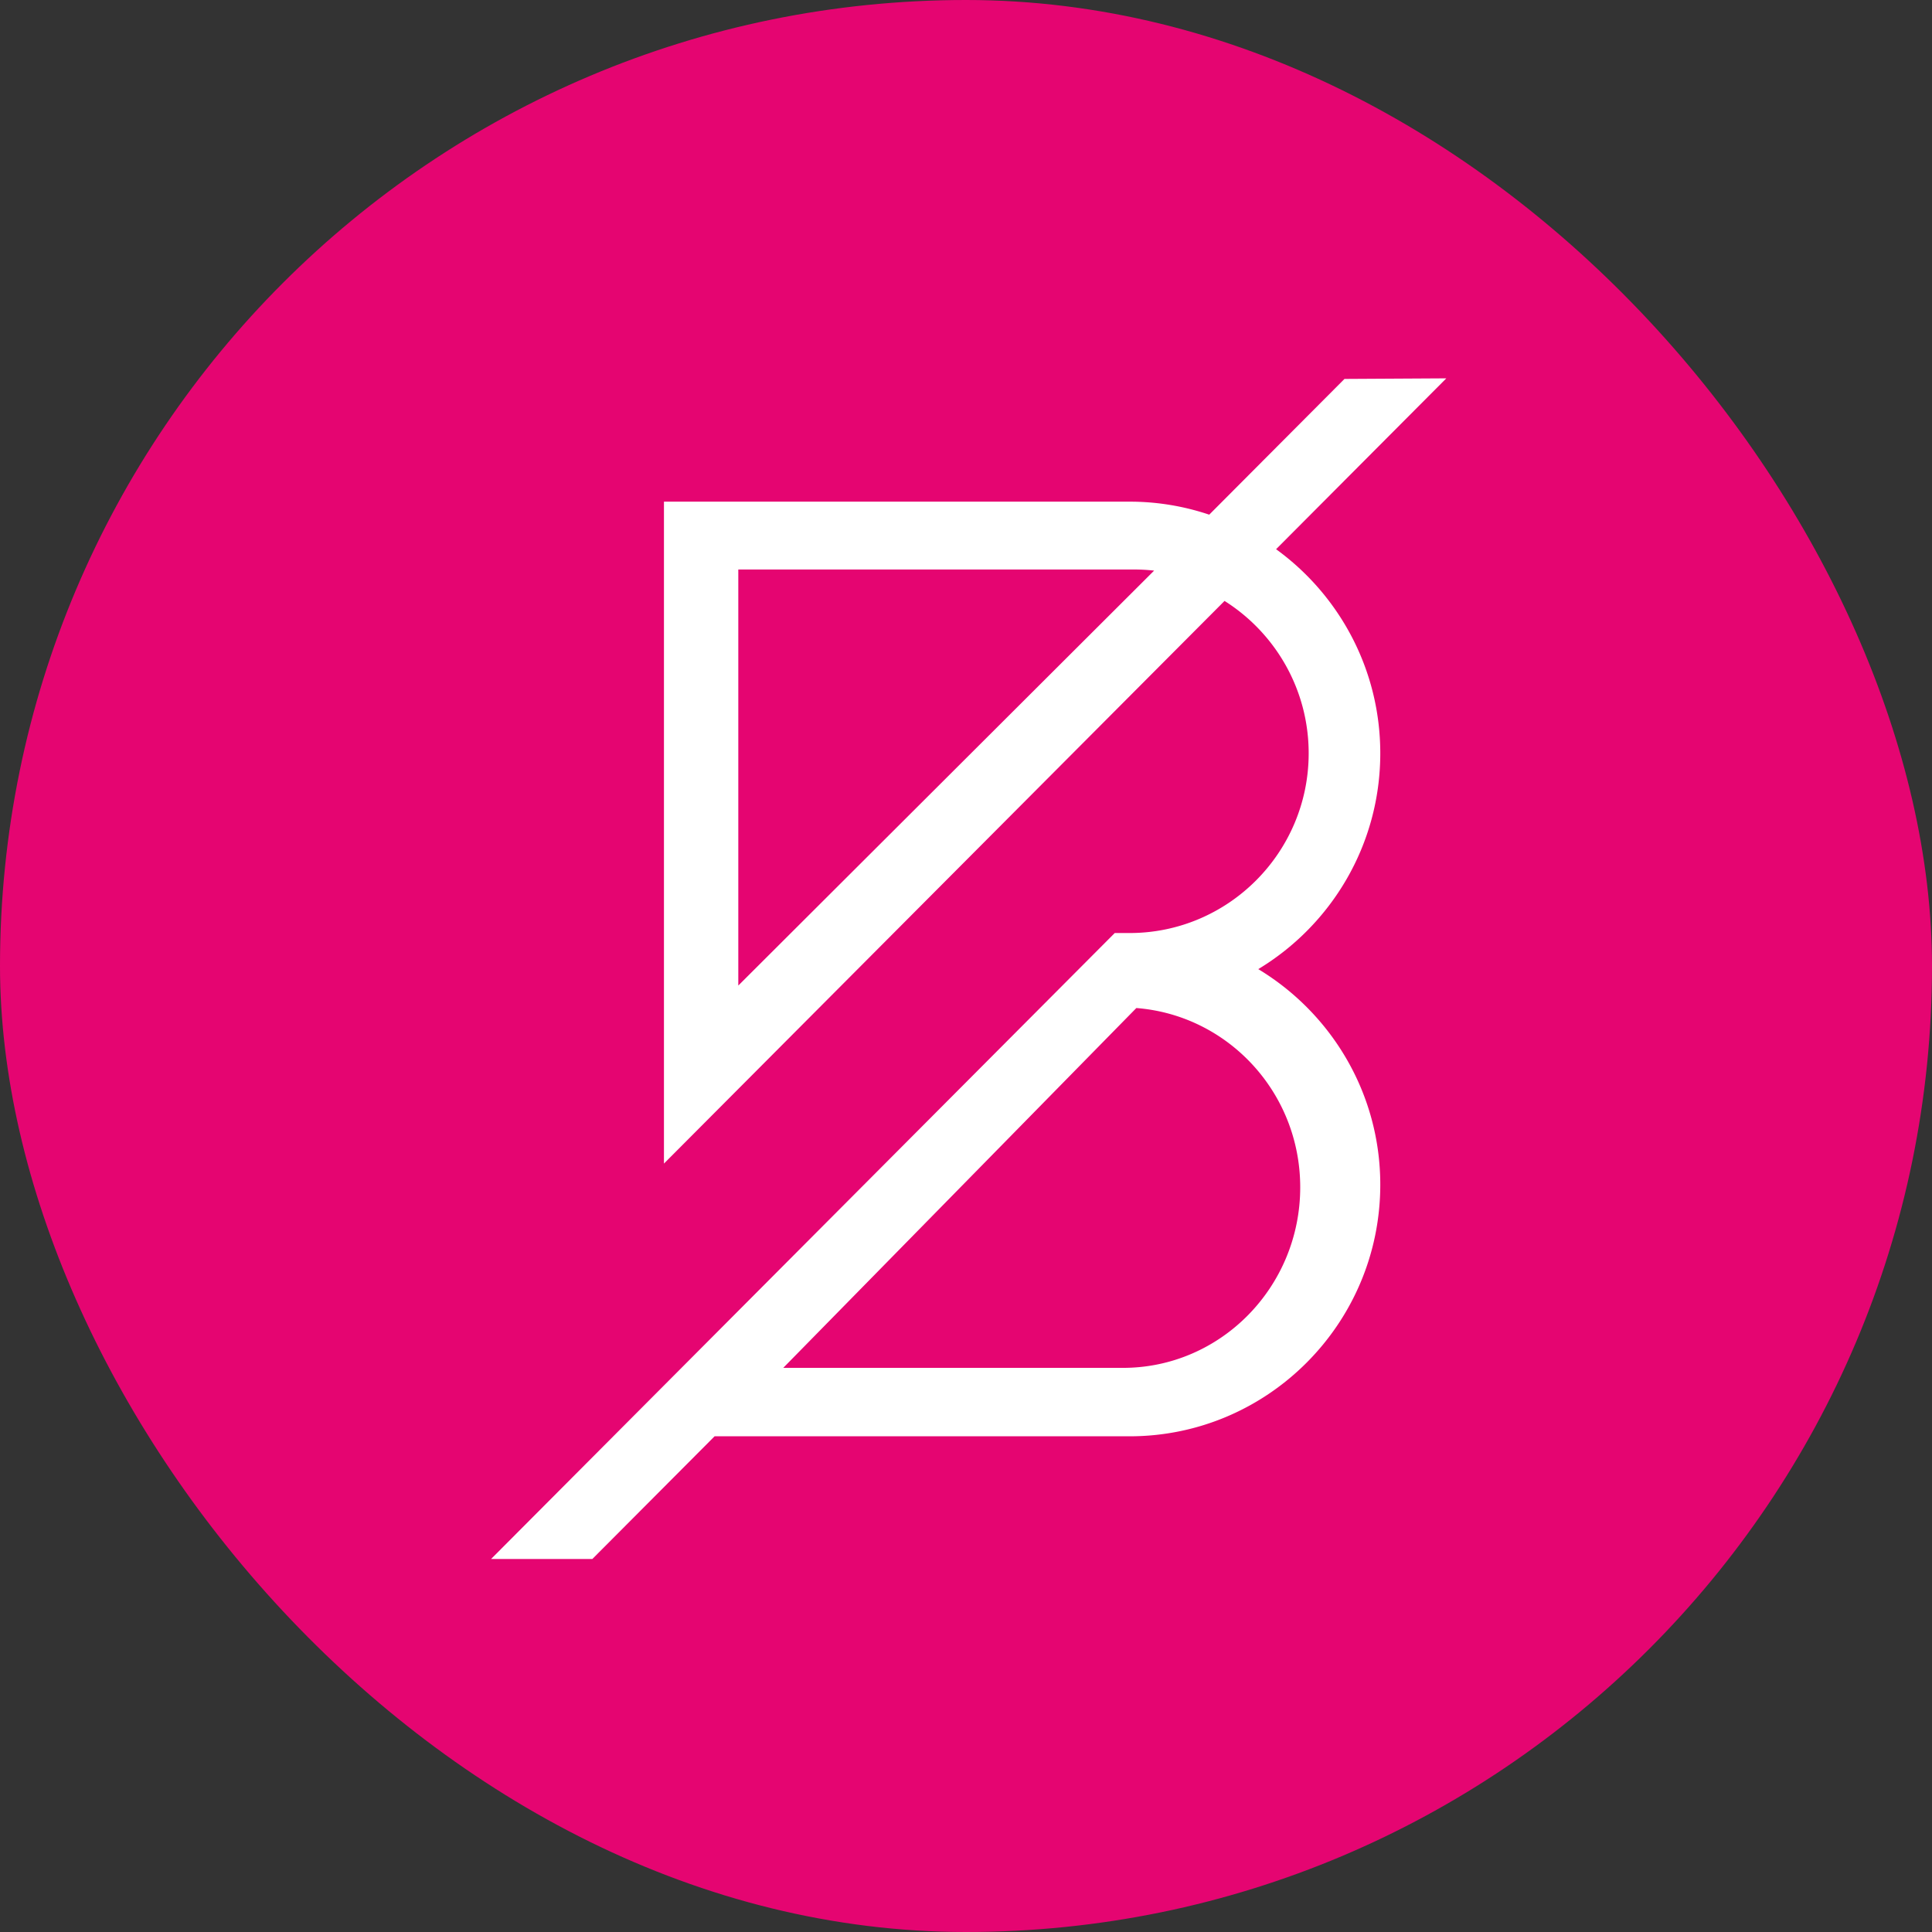
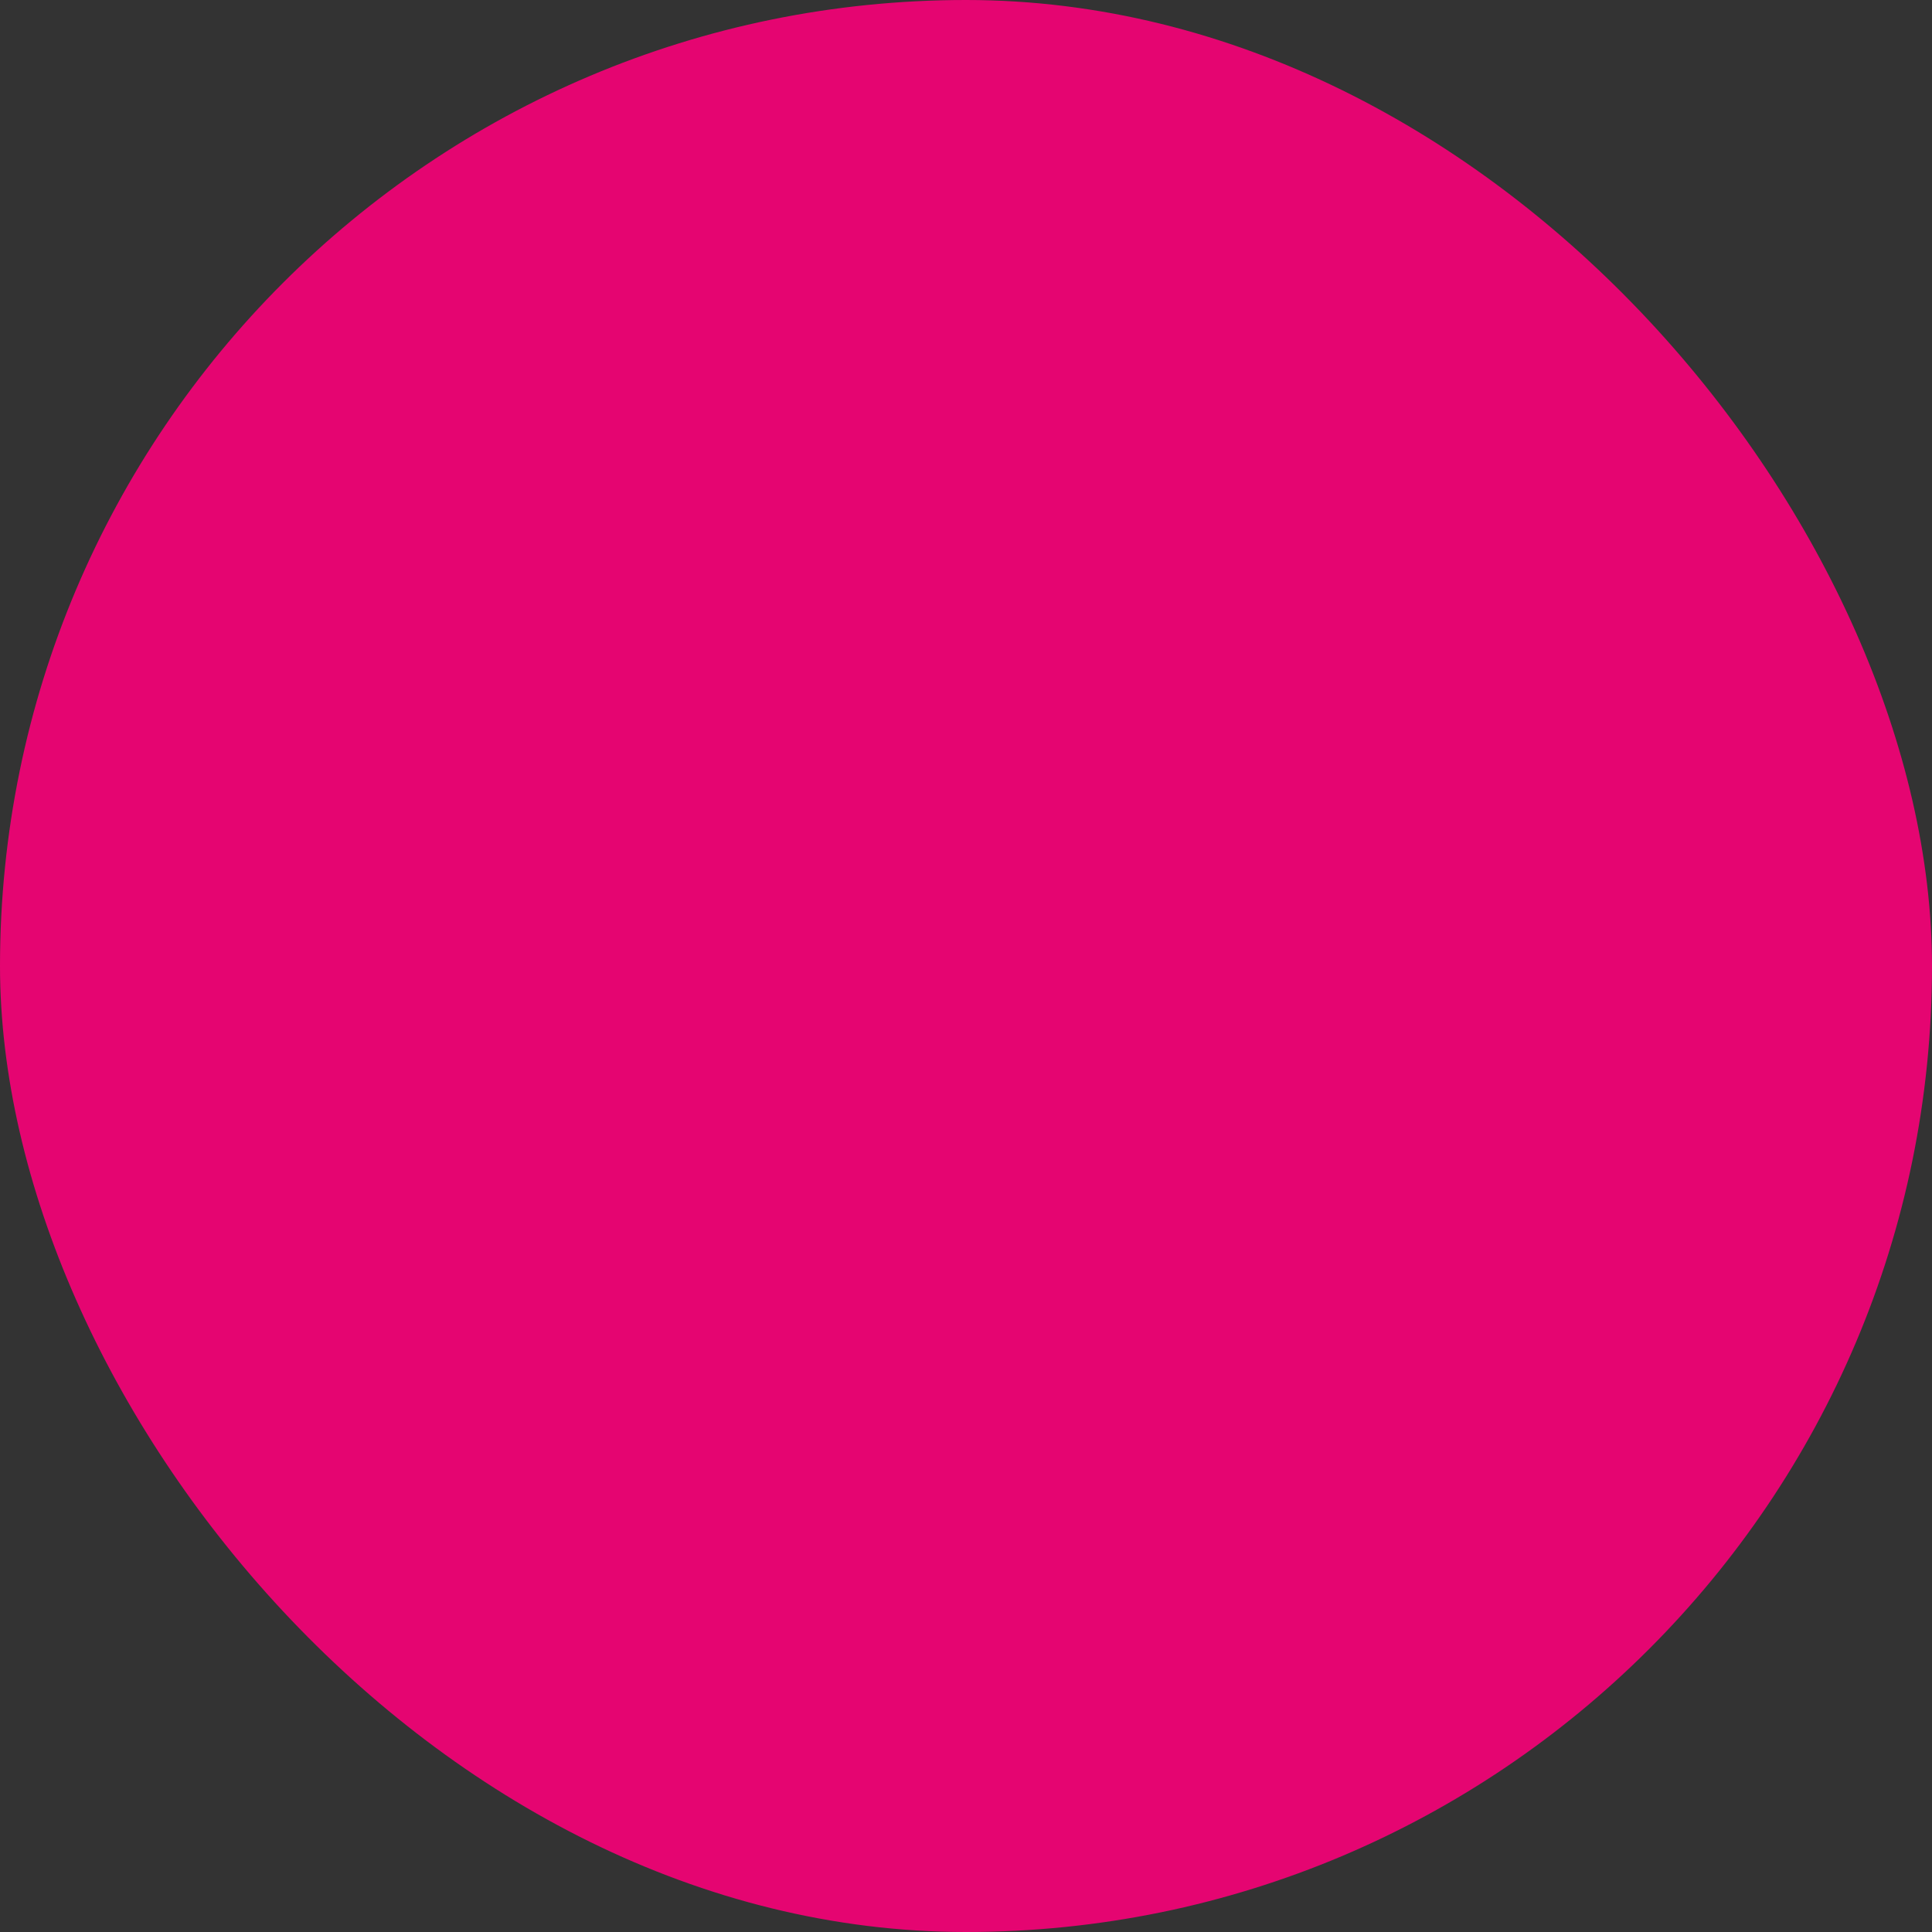
<svg xmlns="http://www.w3.org/2000/svg" width="240" height="240" fill="none">
  <rect width="100%" height="100%" fill="#333333" stroke="none" />
  <rect width="240" height="240" fill="#E50571" rx="120" />
-   <path fill="#fff" fill-rule="evenodd" d="M161.518 147.487c0 12.371-9.875 22.434-22.014 22.434H97.298l43.863-44.699c11.354.881 20.357 10.473 20.357 22.265zm-69.804-25.058V70.746h49.17c.84 0 1.669.046 2.485.138l-51.655 51.545zm79.749-28.852c0-10.424-5.108-19.67-12.944-25.352L179.667 47l-12.651.072-16.801 16.862a30.923 30.923 0 0 0-9.895-1.616H82.479v82.225l69.638-69.893c6.272 3.954 10.451 10.96 10.451 18.927 0 12.313-9.98 22.328-22.248 22.328h-1.842L61 193.667h12.58l15.189-15.245h51.551c17.172 0 31.143-14.022 31.143-31.257 0-11.367-6.095-21.306-15.157-26.777 9.071-5.47 15.157-15.439 15.157-26.811z" clip-rule="evenodd" />
</svg>